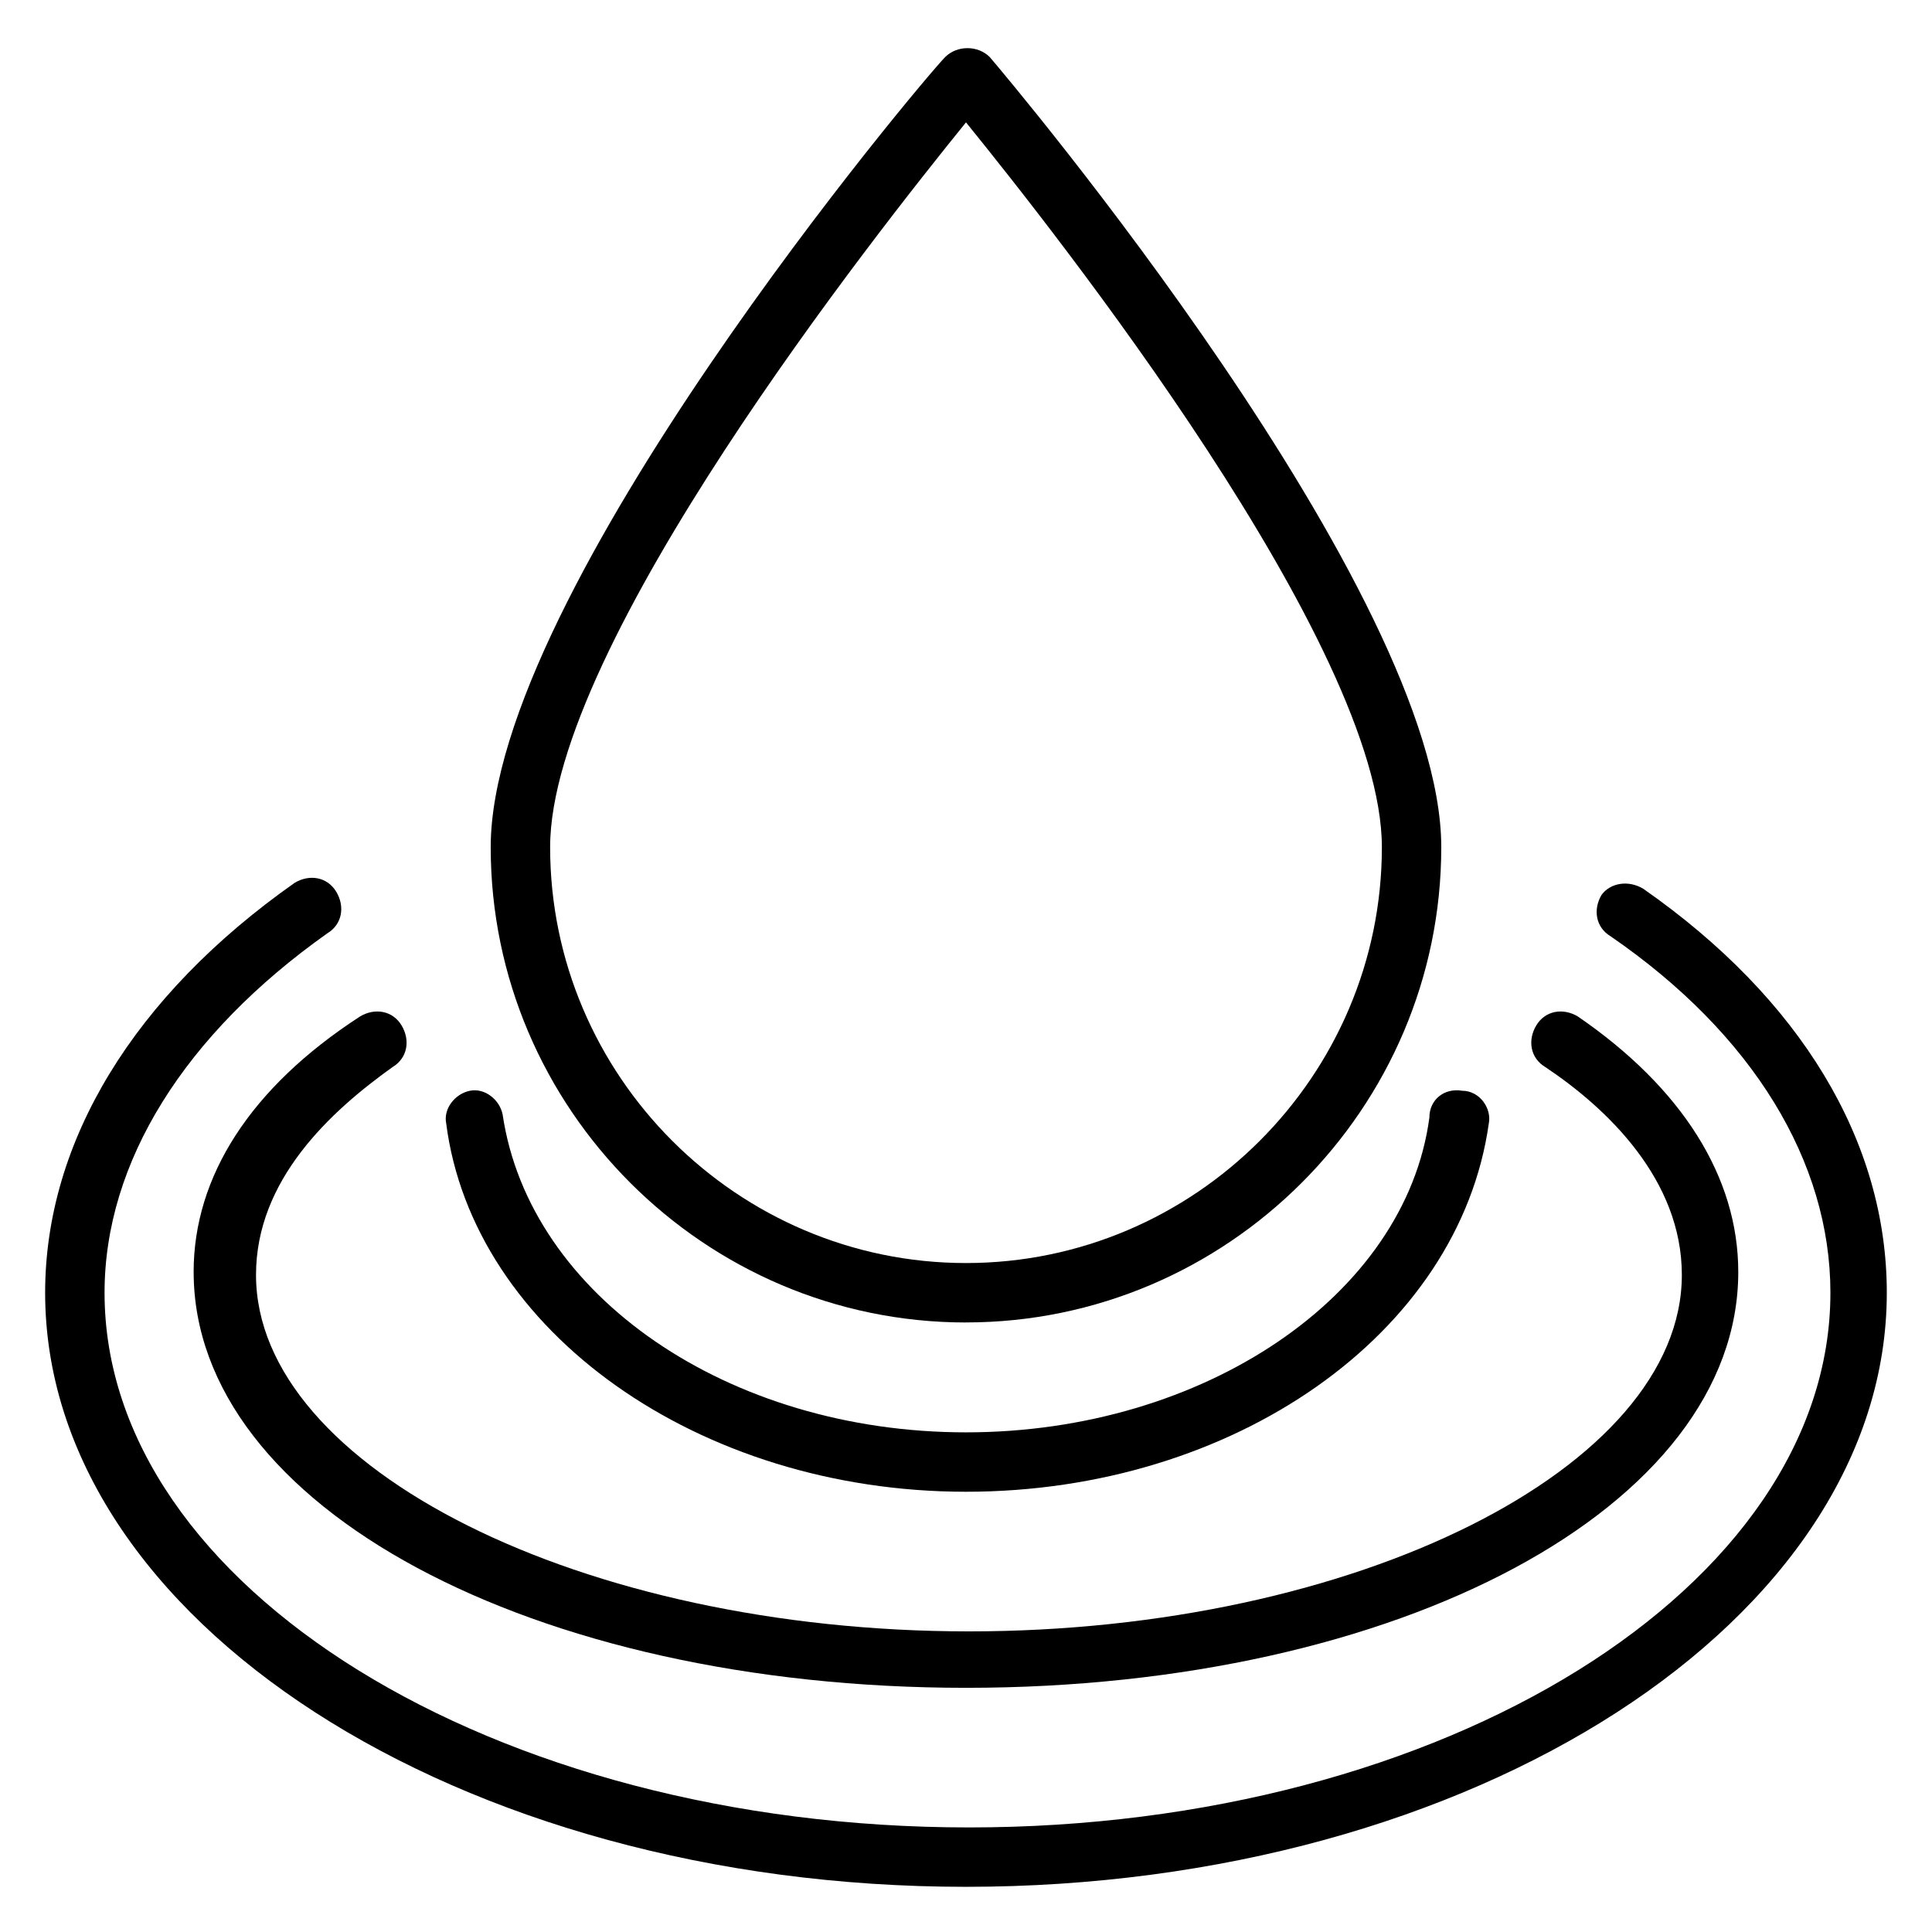
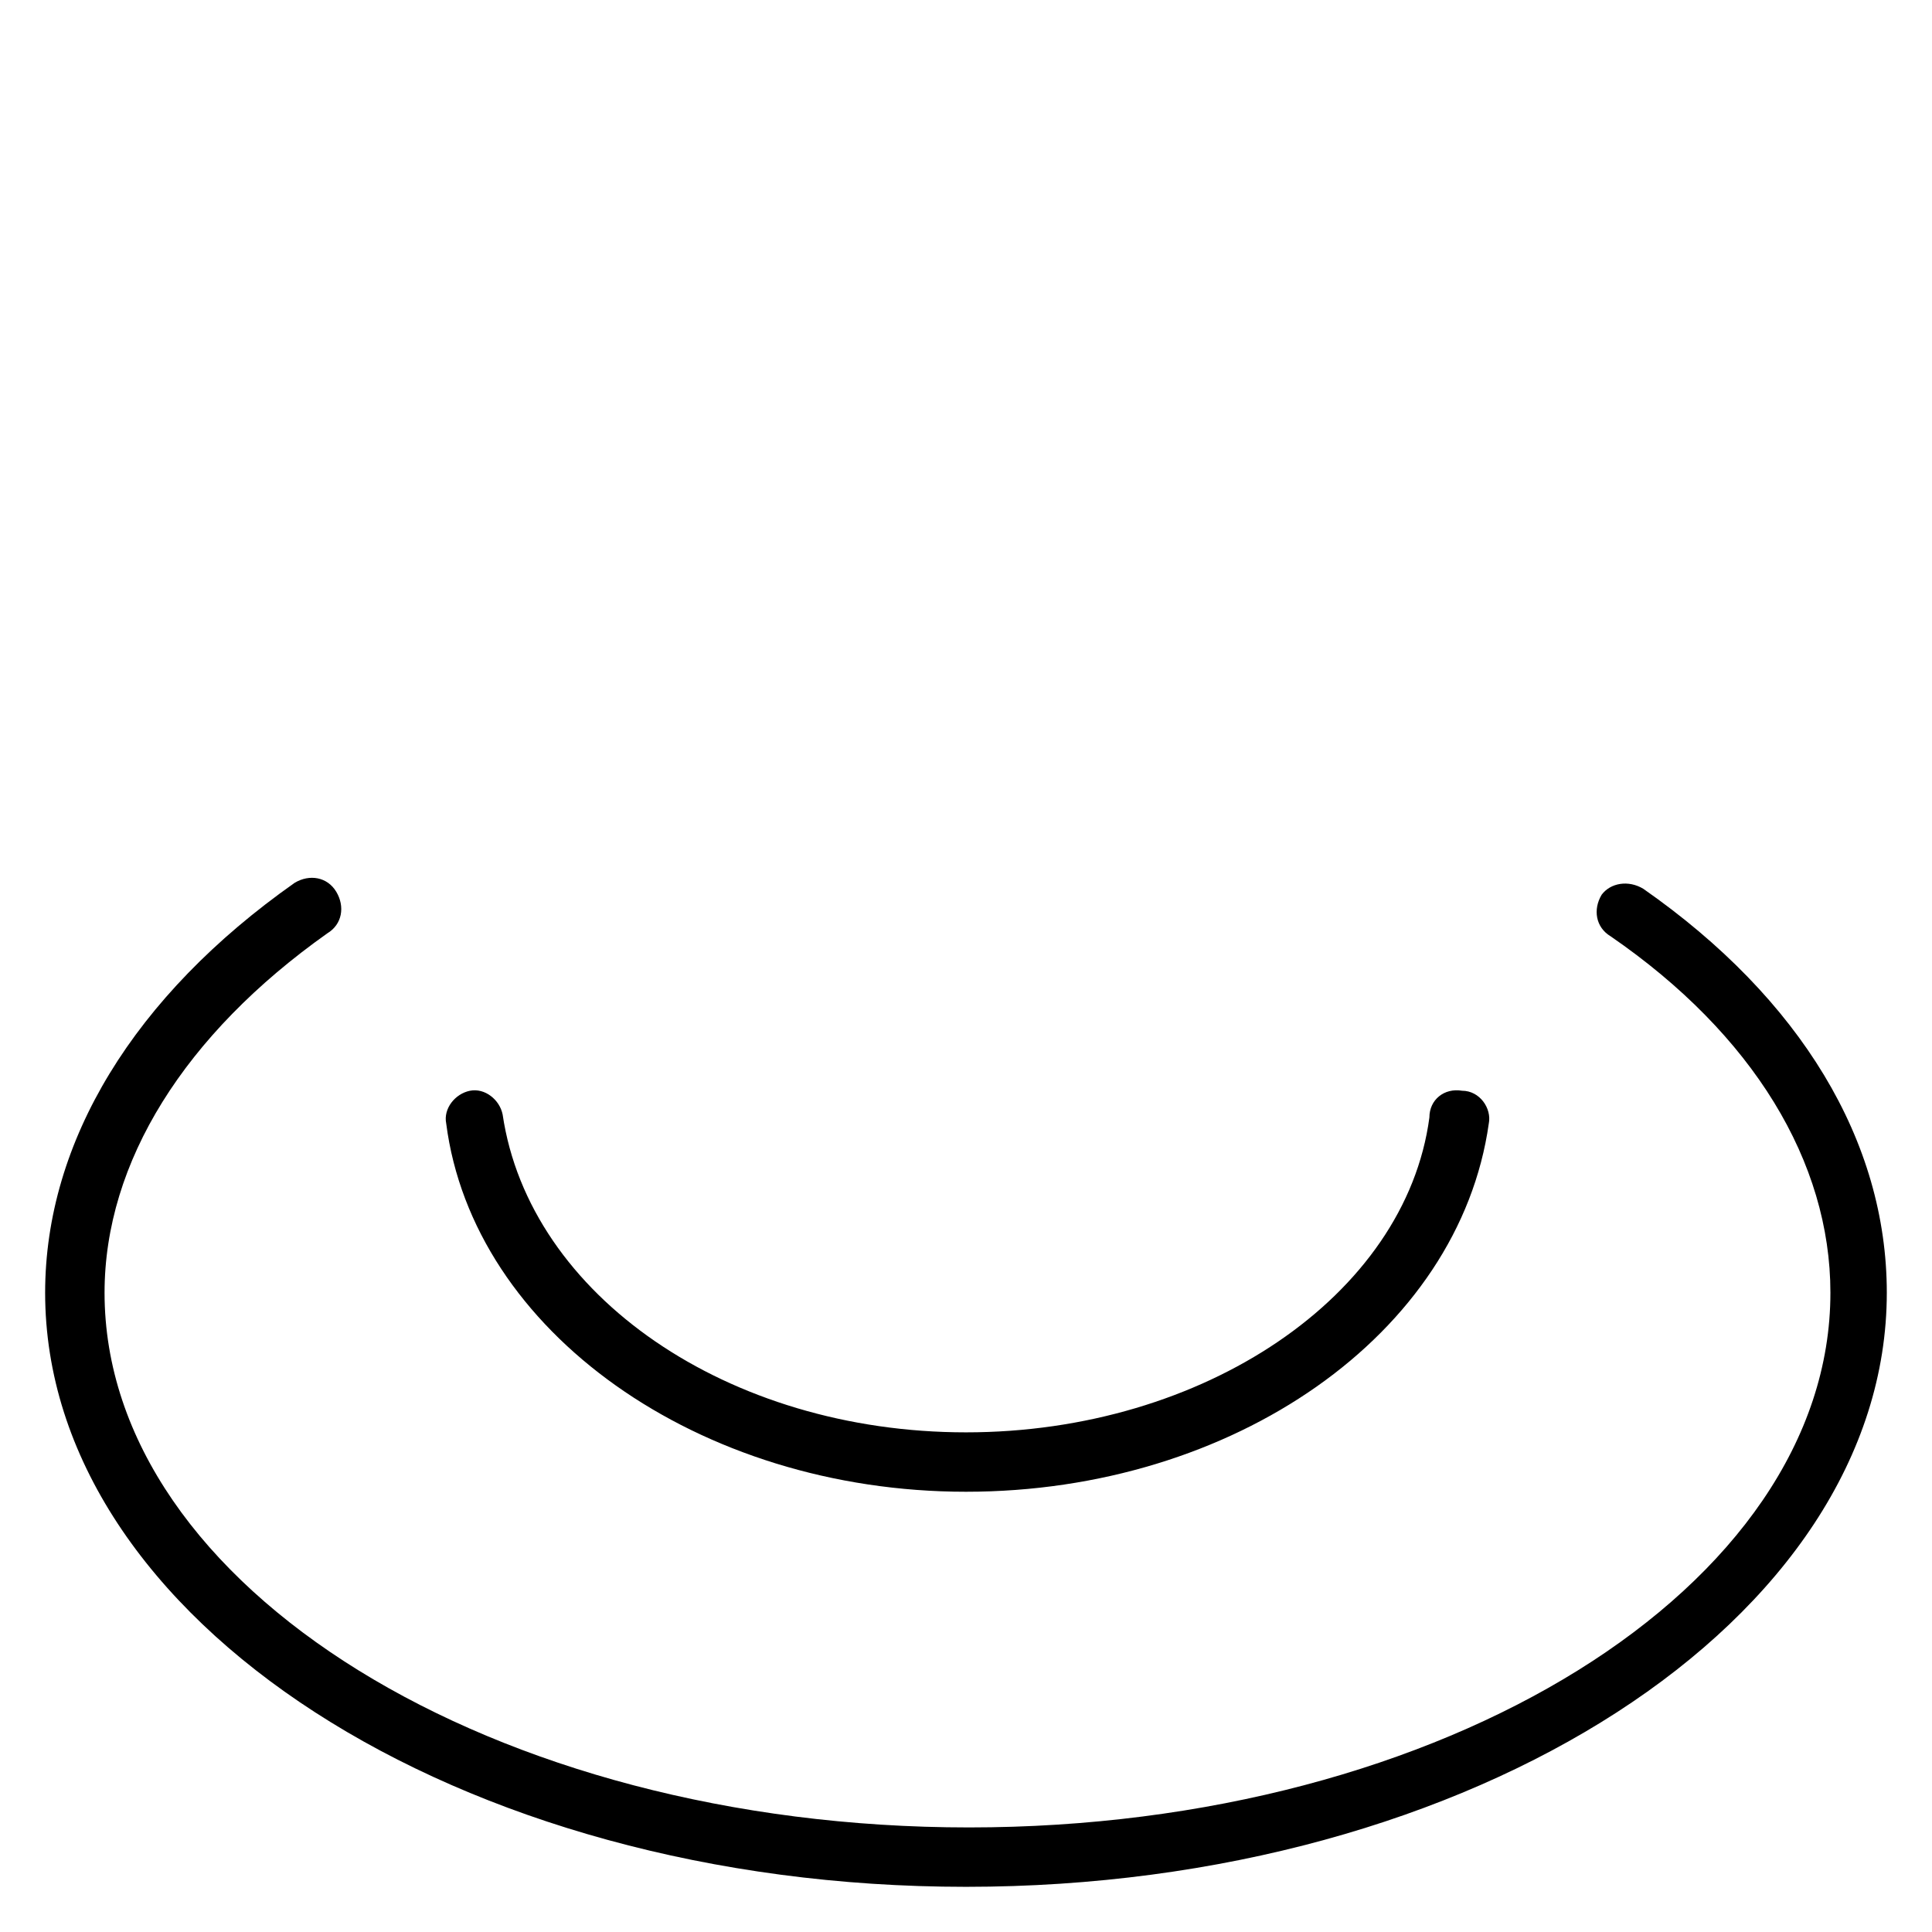
<svg xmlns="http://www.w3.org/2000/svg" fill="#000000" width="800px" height="800px" version="1.1" viewBox="144 144 512 512">
  <g>
    <path d="m579.48 379.53c-3.938-2.363-8.66-1.574-11.02 1.574-2.363 3.938-1.574 8.66 2.363 11.02 37.785 25.977 58.254 59.828 58.254 94.465 0 77.934-102.34 141.7-228.29 141.7-125.96 0.004-229.08-63.762-229.08-141.7 0-34.637 21.254-68.488 59.039-95.25 3.938-2.363 4.723-7.086 2.363-11.02-2.363-3.938-7.086-4.723-11.02-2.363-42.512 29.914-66.129 68.488-66.129 108.63 0 86.594 109.42 157.44 244.03 157.44 134.61 0 244.03-70.848 244.03-157.44 0.004-40.145-22.824-77.934-64.547-107.06z" />
-     <path d="m195.32 481.08c0 62.188 89.742 110.21 204.67 110.21 114.93 0 204.67-48.02 204.67-110.21 0-25.191-14.957-48.805-42.508-67.699-3.938-2.363-8.66-1.574-11.02 2.363-2.363 3.938-1.574 8.66 2.363 11.02 16.531 11.02 36.211 29.914 36.211 55.105 0 51.168-86.594 94.465-188.93 94.465-102.34 0-188.93-43.297-188.93-94.465 0-25.191 19.68-43.297 36.211-55.105 3.938-2.363 4.723-7.086 2.363-11.02-2.363-3.938-7.086-4.723-11.02-2.363-29.129 18.891-44.086 42.508-44.086 67.699z" />
    <path d="m400 539.33c70.848 0 130.68-41.723 138.55-97.613 0.789-3.938-2.363-8.66-7.086-8.66-4.723-0.789-8.66 2.363-8.66 7.086-6.297 47.234-59.824 83.445-122.8 83.445s-115.72-36.211-122.8-84.23c-0.789-3.938-4.723-7.086-8.66-6.297s-7.086 4.723-6.297 8.66c7.086 55.102 66.91 97.609 137.76 97.609z" />
-     <path d="m400 494.46c69.273 0 125.95-56.68 125.95-125.95 0-67.699-114.93-203.89-119.66-209.39-3.148-3.148-8.66-3.148-11.809 0-5.512 5.512-120.44 141.7-120.44 209.4 0 69.273 56.68 125.95 125.95 125.95zm0-318.03c23.613 29.125 110.21 138.55 110.21 192.08 0 60.613-49.594 110.21-110.21 110.21s-110.21-49.594-110.21-110.21c-0.004-53.531 86.59-162.95 110.21-192.08z" />
  </g>
</svg>